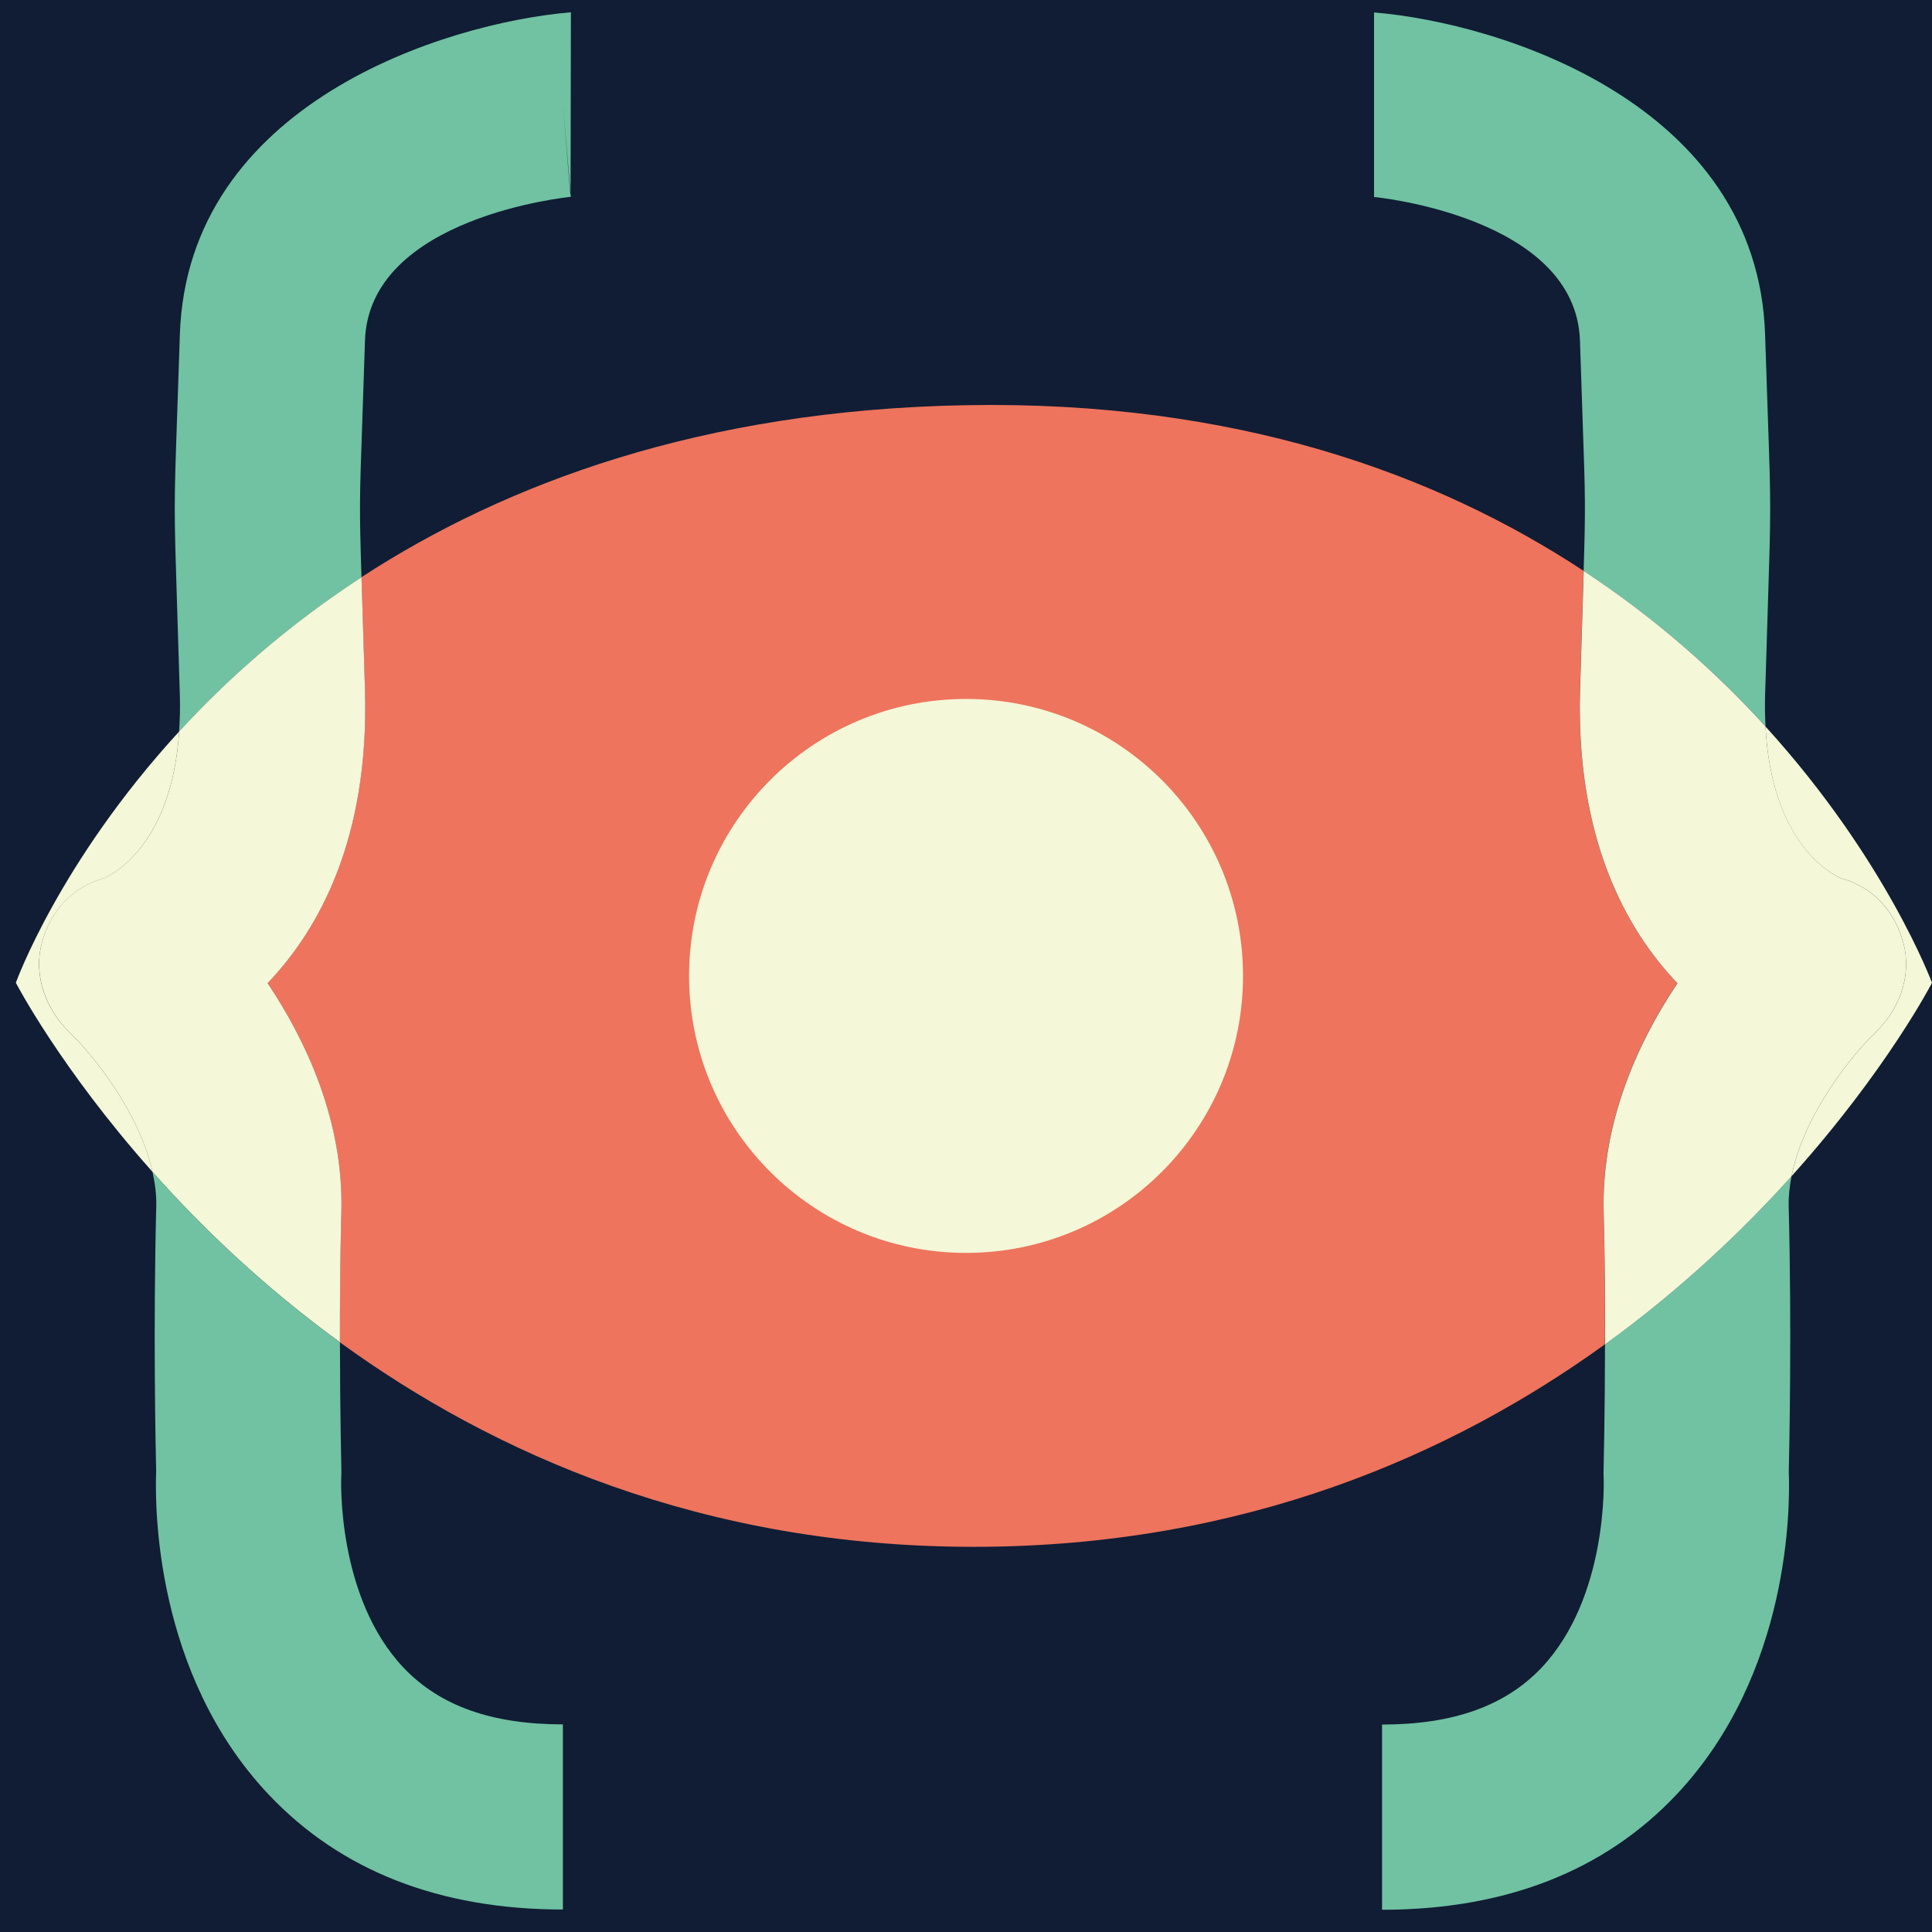
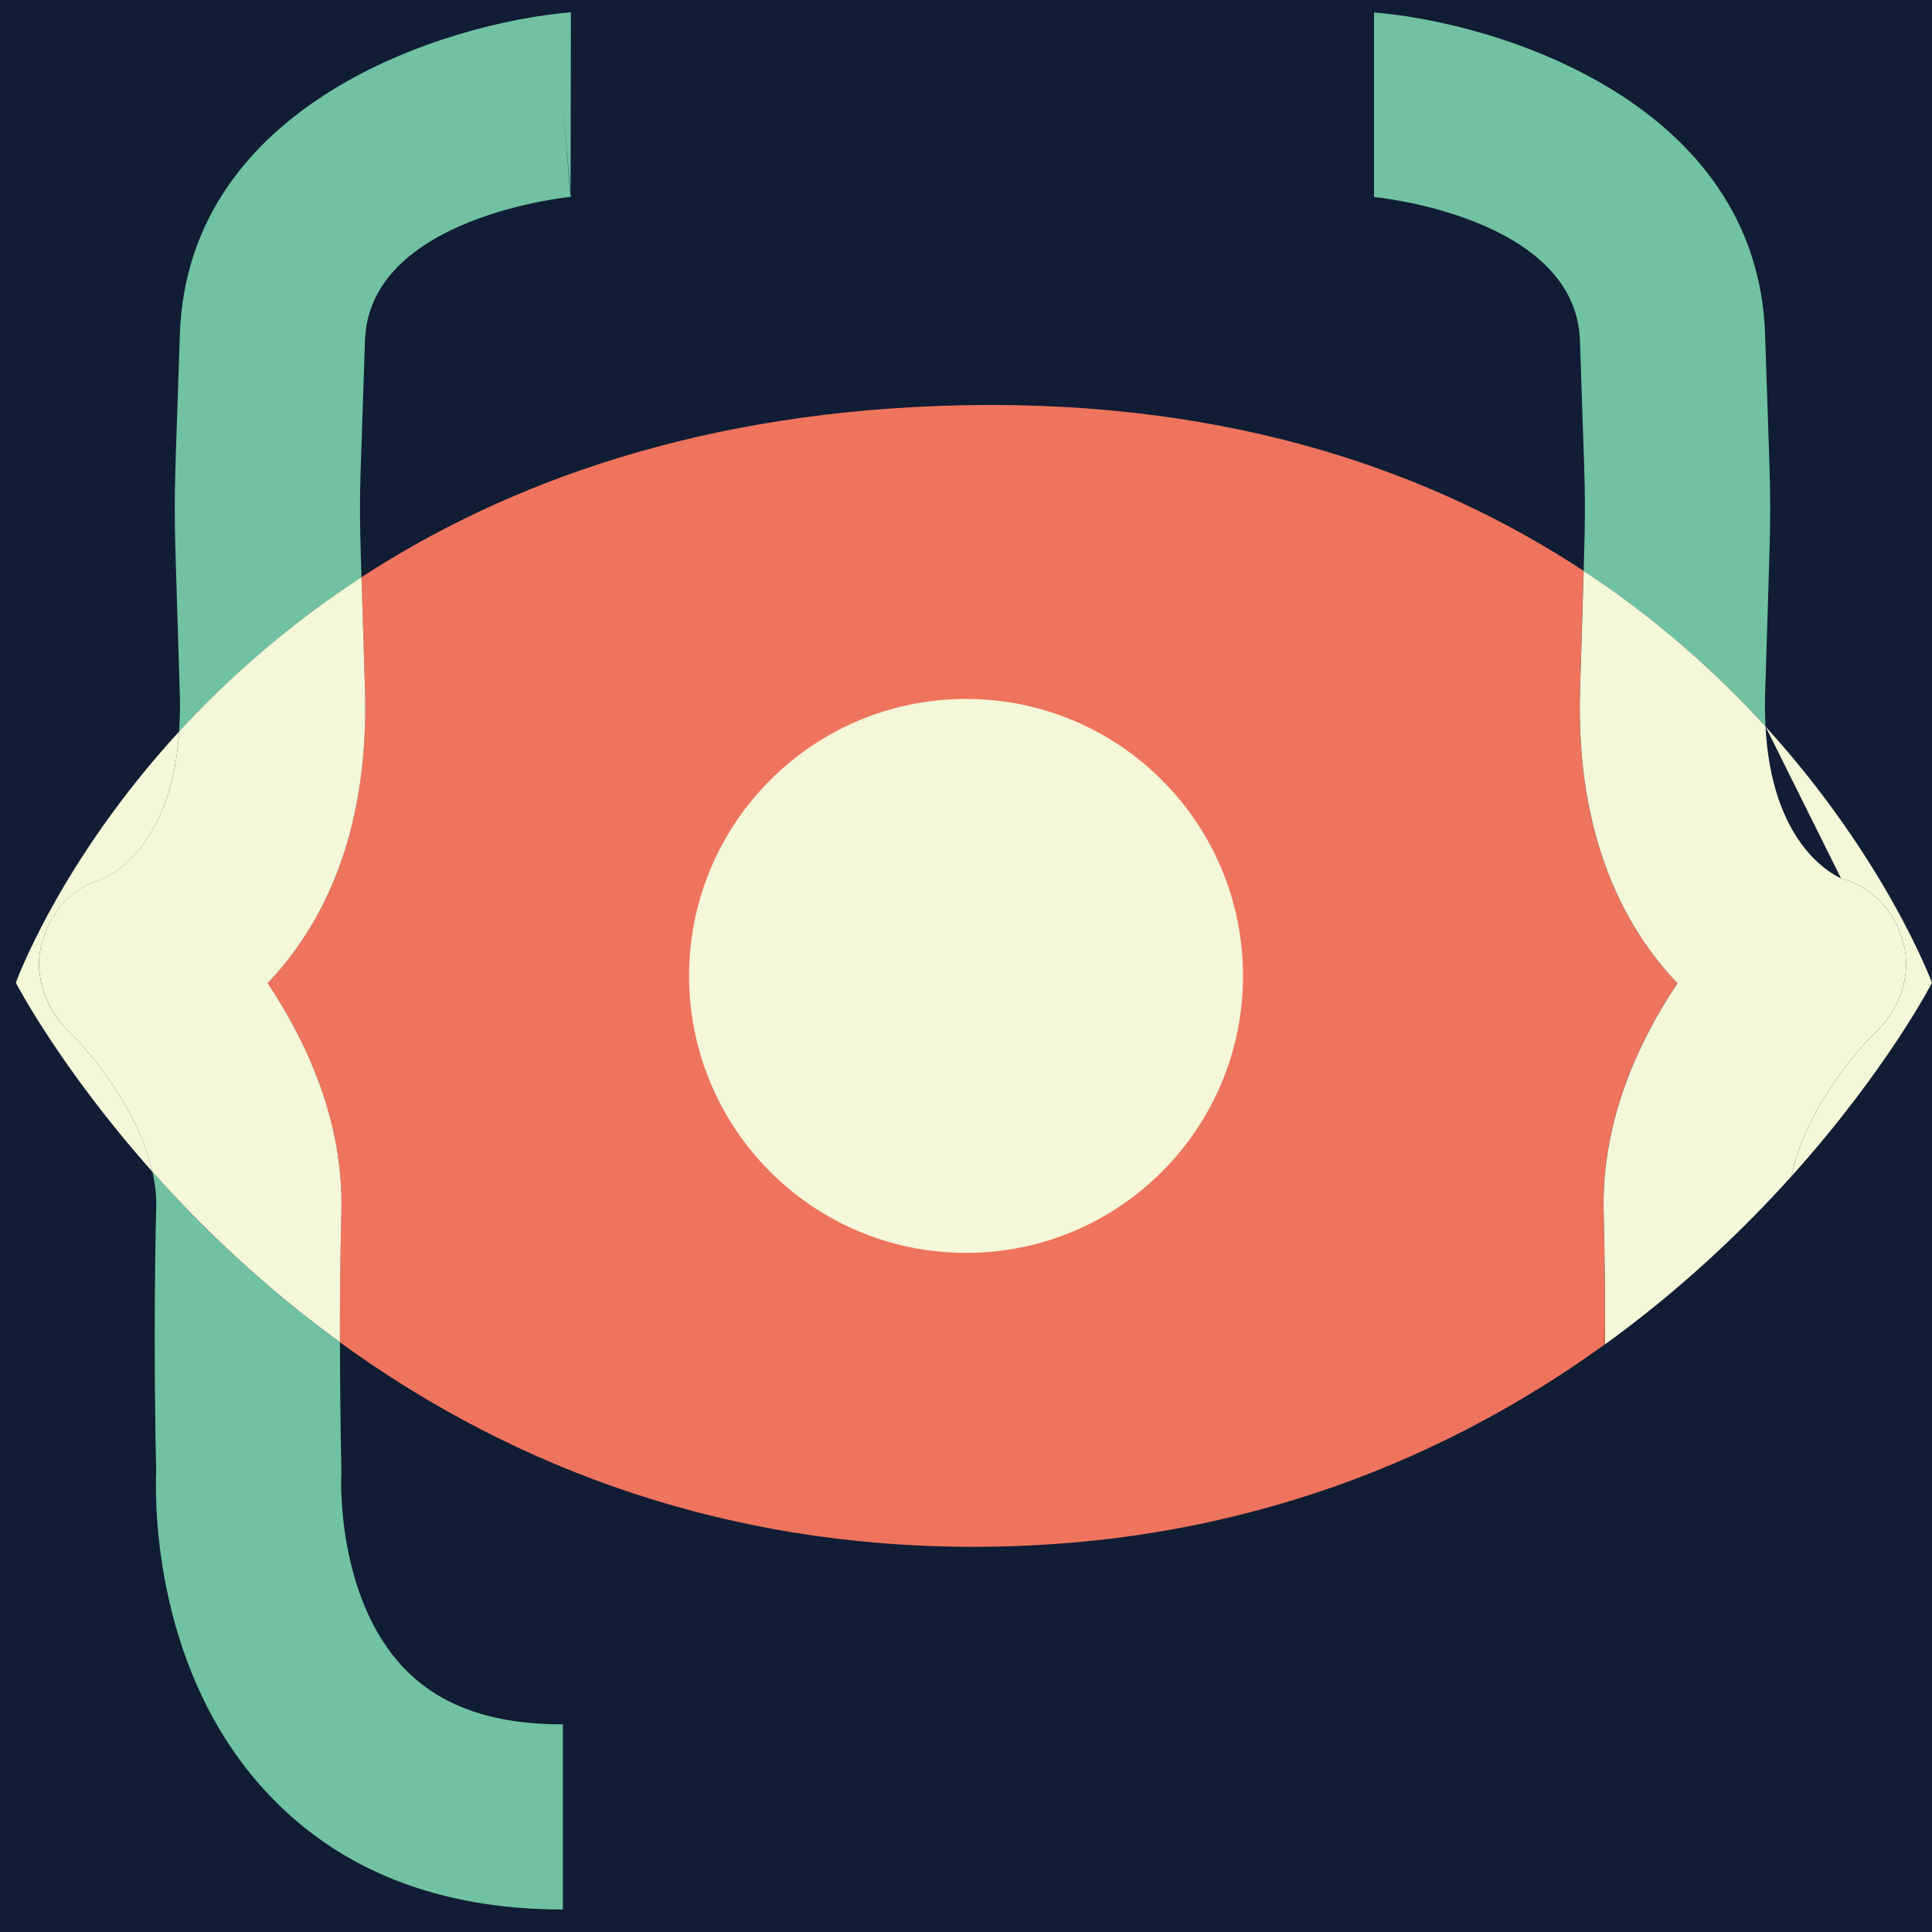
<svg xmlns="http://www.w3.org/2000/svg" id="Layer_1" x="0px" y="0px" viewBox="0 0 226.77 226.77" style="enable-background:new 0 0 226.77 226.77;" xml:space="preserve">
  <rect x="0" y="0" width="226.77" height="226.77" fill="#333333" stroke="none" />
  <style type="text/css">	.st0{fill:#EC765C;}	.st1{fill:none;stroke:#1D8183;stroke-miterlimit:10;}	.st2{fill:#FFFFFF;}	.st3{fill:#101C36;}	.st4{fill:#1E7F82;}	.st5{fill:#101C35;}	.st6{fill:#EE755C;}	.st7{fill:#6FC4A3;}	.st8{fill:#111D34;}	.st9{fill:#EE775E;}	.st10{fill:#ED755C;}	.st11{fill:#1B807F;}	.st12{fill:#F7F7D6;}	.st13{fill:#101D34;}	.st14{fill:#6FC3A2;}	.st15{fill:#F6F7D6;}	.st16{fill:#EE755B;}	.st17{fill:none;stroke:#000000;stroke-width:0.262;stroke-miterlimit:10;}	.st18{fill:#1D8082;}	.st19{fill:#217E82;}	.st20{fill:#0F2034;}	.st21{fill:#70C4A4;}	.st22{fill:#F6F8DA;}	.st23{fill:#F8F6D8;}	.st24{fill:#F5F7D4;}	.st25{fill:#F37156;}	.st26{fill:#1F7E81;}	.st27{fill:#F6F7D5;}	.st28{fill:#F6F7D8;}	.st29{fill:#70C2A2;}	.st30{fill:#F6F7D9;}	.st31{fill:#D07973;}	.st32{fill:none;}	.st33{fill:#1D8182;}	.st34{fill:#F1735F;}	.st35{fill:#F4F7D8;}	.st36{fill:#EE745D;}	.st37{fill:#F4F7DA;}	.st38{fill:#F5F7D9;}	.st39{fill:#1C7F7D;}	.st40{fill:#70C4A3;}	.st41{fill:#178380;}	.st42{fill:#F3755B;}	.st43{fill:#1A8280;}	.st44{fill:#1D8083;}	.st45{fill:#F3745B;}	.st46{fill:#F3F6D5;}	.st47{fill:#101E33;}	.st48{fill:#76BFA2;}	.st49{fill:#F2F5D5;}	.st50{fill:#0F1C32;}</style>
  <g>
    <path class="st0" d="M197.43,368.33c0,0.19-0.02,0.39,0.01,0.58c0.6,3.81-0.86,6.81-3.21,9.78c-7.02,8.89-14.82,16.87-24.71,22.6  c-8.73,5.06-18.11,7.83-28.24,7.6c-9.82-0.23-18.96-2.88-26.91-8.77c-8.99-6.65-13.87-15.91-15.67-26.76  c-2.28-13.7,0.44-26.47,8.56-37.78c7.35-10.24,17.69-15.85,30.04-17.78c8.53-1.33,16.93-0.57,24.98,2.6  c7.39,2.91,13.3,7.59,16.15,15.29c0.78,2.1,1.17,4.4,1.34,6.64c0.38,5.01-1.86,8.82-6.08,11.4c-3.42,2.1-6.95,4.04-10.44,6.02  c-8.67,4.92-17.36,9.82-26.03,14.75c-1.72,0.98-1.71,1.02-0.79,2.79c2.73,5.24,7.21,7.57,12.96,7.89c6.31,0.35,11.9-1.72,17.14-5  c7-4.38,12.83-10.13,18.38-16.16c1.45-1.57,2.87-2.33,4.99-2.14c2.02,0.18,4.06,0.08,6.1,0.02c1.09-0.03,1.47,0.43,1.44,1.47  C197.4,365.03,197.43,366.68,197.43,368.33z M130.99,365.78c0.53-0.2,0.72-0.25,0.88-0.35c5.78-3.62,11.59-7.2,17.32-10.91  c2.17-1.4,3.38-3.64,3.8-6.15c1.21-7.09-0.47-13.48-5.21-18.93c-3.81-4.38-9.85-4.37-13.78-0.09c-2.17,2.36-3.62,5.12-4.45,8.22  c-1.83,6.84-1.48,13.71-0.2,20.58C129.81,360.66,130.42,363.14,130.99,365.78z" />
    <path class="st0" d="M206.79,363.42c0-2.95,0.01-5.89,0-8.84c-0.01-2.03-0.01-2.03-1.98-2.04c-2.85,0-5.7,0-8.69,0  c0.11-0.39,0.12-0.64,0.24-0.81c8.06-11.59,17.53-21.73,30.26-28.27c14.34-7.37,29.11-8.52,44.15-2.24  c13.45,5.62,21.06,16.14,23.85,30.1c2.96,14.81-0.01,28.6-9.32,40.58c-8,10.29-18.97,15.5-31.85,16.76  c-7.64,0.75-15.1-0.16-22.24-2.97c-6.1-2.4-11.19-6.16-14.52-11.95c-2.28-3.96-3.39-8.25-2.73-12.83c0.52-3.67,2.61-6.45,5.72-8.36  c3.47-2.12,7.03-4.09,10.56-6.1c8.71-4.95,17.44-9.87,26.15-14.82c1.73-0.98,1.72-1.02,0.8-2.79c-2.73-5.24-7.21-7.58-12.96-7.9  c-6.31-0.35-11.9,1.72-17.14,5c-7.09,4.44-12.92,10.31-18.61,16.34c-0.42,0.45-0.74,0.99-1.11,1.49  C207.17,363.65,206.98,363.54,206.79,363.42z M262.52,360.38c-0.49,0.22-0.81,0.32-1.09,0.49c-5.5,3.44-11,6.87-16.48,10.33  c-2.29,1.44-3.75,3.58-4.24,6.18c-1.43,7.53,0.36,14.26,5.66,19.84c3.53,3.72,9.1,3.62,12.75,0.01c0.79-0.78,1.48-1.66,2.12-2.57  c2.94-4.22,3.75-9.07,4.01-14.05c0.31-5.8-0.61-11.48-1.92-17.11C263.09,362.51,262.81,361.5,262.52,360.38z" />
  </g>
  <path class="st1" d="M628.12-148.42" />
  <rect x="564.04" y="-186.62" class="st2" width="160.92" height="162.74" />
  <path class="st3" d="M651.78-148.2c0,4.2-3.4,7.6-7.6,7.6c-2.23,0-4.23-0.96-5.62-2.49c-0.99-1.15-4.02-3.74-10.93-3.74 c-5.93,0-8.75,2.51-9.74,3.68c-1.39,1.61-3.45,2.62-5.74,2.62c-2.3,0-4.35-1.02-5.75-2.63c-0.99-1.14-3.98-3.74-10.92-3.74 c-5.89,0-8.73,2.49-9.74,3.67c-1.39,1.61-3.45,2.63-5.74,2.63c-4.2,0-7.6-3.4-7.6-7.6c0-4.2,3.4-7.6,7.6-7.6 c2.23,0,4.23,0.96,5.62,2.49c0.99,1.15,4.02,3.74,10.93,3.74c5.93,0,8.75-2.51,9.74-3.68c1.39-1.61,3.45-2.62,5.74-2.62 c2.3,0,4.35,1.02,5.75,2.63c0.99,1.14,3.98,3.74,10.92,3.74c5.89,0,8.73-2.49,9.74-3.67c1.39-1.61,3.45-2.63,5.74-2.63 C648.38-155.8,651.78-152.4,651.78-148.2z" />
  <path class="st4" d="M708.53-121.41c-2.29,0-4.35,1.02-5.74,2.62c-1.01,1.18-3.85,3.67-9.74,3.67c-6.94,0-9.93-2.59-10.92-3.74 c-1.39-1.61-3.45-2.63-5.75-2.63c-2.29,0-4.35,1.02-5.74,2.62c-0.99,1.17-3.81,3.68-9.74,3.68c-6.92,0-9.94-2.6-10.93-3.74 c-1.39-1.53-3.39-2.49-5.62-2.49c-0.03,0-0.05,0-0.08,0c-0.03,0-0.05,0-0.08,0c-2.29,0-4.35,1.02-5.74,2.62 c-1.01,1.18-3.85,3.67-9.74,3.67c-6.94,0-9.93-2.59-10.92-3.74c-1.39-1.61-3.45-2.63-5.75-2.63c-2.29,0-4.35,1.02-5.74,2.62 c-0.99,1.17-3.81,3.68-9.74,3.68c-6.92,0-9.94-2.6-10.93-3.74c-1.39-1.53-3.39-2.49-5.62-2.49c-4.19,0-7.6,3.4-7.6,7.6 c0,4.2,3.4,7.6,7.6,7.6c2.29,0,4.35-1.02,5.74-2.62c1.01-1.18,3.85-3.67,9.74-3.67c6.94,0,9.93,2.59,10.92,3.74 c1.39,1.61,3.45,2.63,5.75,2.63c2.29,0,4.35-1.02,5.74-2.62c0.99-1.17,3.81-3.68,9.74-3.68c6.92,0,9.94,2.6,10.93,3.74 c1.39,1.53,3.39,2.49,5.62,2.49c0.03,0,0.05,0,0.08,0c0.03,0,0.05,0,0.08,0c2.29,0,4.35-1.02,5.74-2.62 c1.01-1.18,3.85-3.67,9.74-3.67c6.94,0,9.93,2.59,10.92,3.74c1.39,1.61,3.45,2.63,5.75,2.63c2.29,0,4.35-1.02,5.74-2.62 c0.99-1.17,3.81-3.68,9.74-3.68c6.92,0,9.94,2.6,10.93,3.74c1.39,1.53,3.39,2.49,5.62,2.49c4.2,0,7.6-3.4,7.6-7.6 C716.12-118.01,712.72-121.41,708.53-121.41z" />
  <path class="st5" d="M708.53-87.03c-2.29,0-4.35,1.02-5.74,2.62c-1.01,1.18-3.85,3.67-9.74,3.67c-6.94,0-9.93-2.59-10.92-3.74 c-1.39-1.61-3.45-2.63-5.75-2.63c-2.29,0-4.35,1.02-5.74,2.62c-0.99,1.17-3.81,3.68-9.74,3.68c-6.92,0-9.94-2.6-10.93-3.74 c-1.39-1.53-3.39-2.49-5.62-2.49c-0.03,0-0.05,0-0.08,0c-0.03,0-0.05,0-0.08,0c-2.29,0-4.35,1.02-5.74,2.62 c-1.01,1.18-3.85,3.67-9.74,3.67c-6.94,0-9.93-2.59-10.92-3.74c-1.39-1.61-3.45-2.63-5.75-2.63c-2.29,0-4.35,1.02-5.74,2.62 c-0.99,1.17-3.81,3.68-9.74,3.68c-6.92,0-9.94-2.6-10.93-3.74c-1.39-1.53-3.39-2.49-5.62-2.49c-4.19,0-7.6,3.4-7.6,7.6 c0,4.2,3.4,7.6,7.6,7.6c2.29,0,4.35-1.02,5.74-2.62c1.01-1.18,3.85-3.67,9.74-3.67c6.94,0,9.93,2.59,10.92,3.74 c1.39,1.61,3.45,2.63,5.75,2.63c2.29,0,4.35-1.02,5.74-2.62c0.99-1.17,3.81-3.68,9.74-3.68c6.92,0,9.94,2.6,10.93,3.74 c1.39,1.53,3.39,2.49,5.62,2.49c0.03,0,0.05,0,0.08,0c0.03,0,0.05,0,0.08,0c2.29,0,4.35-1.02,5.74-2.62 c1.01-1.18,3.85-3.67,9.74-3.67c6.94,0,9.93,2.59,10.92,3.74c1.39,1.61,3.45,2.63,5.75,2.63c2.29,0,4.35-1.02,5.74-2.62 c0.99-1.17,3.81-3.68,9.74-3.68c6.92,0,9.94,2.6,10.93,3.74c1.39,1.53,3.39,2.49,5.62,2.49c4.2,0,7.6-3.4,7.6-7.6 C716.12-83.63,712.72-87.03,708.53-87.03z" />
  <path class="st6" d="M708.53-52.65c-2.29,0-4.35,1.02-5.74,2.62c-1.01,1.18-3.85,3.67-9.74,3.67c-6.94,0-9.93-2.59-10.92-3.74 c-1.39-1.61-3.45-2.63-5.75-2.63c-2.29,0-4.35,1.02-5.74,2.62c-0.99,1.17-3.81,3.68-9.74,3.68c-6.92,0-9.94-2.6-10.93-3.74 c-1.39-1.53-3.39-2.49-5.62-2.49c-0.03,0-0.05,0-0.08,0c-0.03,0-0.05,0-0.08,0c-2.29,0-4.35,1.02-5.74,2.62 c-1.01,1.18-3.85,3.67-9.74,3.67c-6.94,0-9.93-2.59-10.92-3.74c-1.39-1.61-3.45-2.63-5.75-2.63c-2.29,0-4.35,1.02-5.74,2.62 c-0.99,1.17-3.81,3.68-9.74,3.68c-6.92,0-9.94-2.6-10.93-3.74c-1.39-1.53-3.39-2.49-5.62-2.49c-4.19,0-7.6,3.4-7.6,7.6 c0,4.2,3.4,7.6,7.6,7.6c2.29,0,4.35-1.02,5.74-2.62c1.01-1.18,3.85-3.67,9.74-3.67c6.94,0,9.93,2.59,10.92,3.74 c1.39,1.61,3.45,2.63,5.75,2.63c2.29,0,4.35-1.02,5.74-2.62c0.99-1.17,3.81-3.68,9.74-3.68c6.92,0,9.94,2.6,10.93,3.74 c1.39,1.53,3.39,2.49,5.62,2.49c0.03,0,0.05,0,0.08,0c0.03,0,0.05,0,0.08,0c2.29,0,4.35-1.02,5.74-2.62 c1.01-1.18,3.85-3.67,9.74-3.67c6.94,0,9.93,2.59,10.92,3.74c1.39,1.61,3.45,2.63,5.75,2.63c2.29,0,4.35-1.02,5.74-2.62 c0.99-1.17,3.81-3.68,9.74-3.68c6.92,0,9.94,2.6,10.93,3.74c1.39,1.53,3.39,2.49,5.62,2.49c4.2,0,7.6-3.4,7.6-7.6 C716.12-49.25,712.72-52.65,708.53-52.65z" />
  <polygon class="st7" points="668.79,-186.62 724.96,-186.62 724.96,-130.07 " />
  <path class="st5" d="M724.96-130.07h-44.83c-6.26,0-11.34-5.08-11.34-11.34v-45.21L724.96-130.07z" />
  <g>
    <path class="st8" d="M-308.01,392.89c2.61,1.18,5.13,2.1,7.43,3.39c11.68,6.58,12.39,22.45,1.42,30.09  c-6.41,4.46-13.82,5.77-21.32,6.03c-10.57,0.37-21.17,0.16-31.76,0.07c-1.15-0.01-2.94-0.55-3.28-1.33  c-0.43-1.02-0.12-2.9,0.63-3.75c2.53-2.87,2.94-6.12,2.92-9.73c-0.09-14.65-0.08-29.3,0-43.95c0.02-3.31-0.56-6.23-2.73-8.91  c-0.8-0.99-1.25-2.91-0.82-4c0.32-0.83,2.29-1.43,3.53-1.42c11.28,0.06,22.58-0.11,33.81,0.65c4.27,0.29,8.85,2.13,12.47,4.5  c10.84,7.1,9,22.68-1.03,27.52C-307.16,392.25-307.52,392.56-308.01,392.89z M-333.13,408.66c-0.01,0-0.01,0-0.02,0  c0,1.49,0,2.98,0,4.47c0.01,9.95,1.73,11.64,11.68,11.47c7.43-0.13,11.43-5.13,9.97-12.5c-1.83-9.26-9.93-15.22-19.5-14.18  c-0.78,0.08-1.96,1.31-2.03,2.09C-333.28,402.88-333.13,405.78-333.13,408.66z M-325.36,389.76c6.64,0.13,9.28-1.57,10.34-6.52  c2.09-9.74-4.15-16.81-14-15.95c-2.51,0.22-3.95,1.5-4.01,3.92c-0.12,4.86-0.13,9.73,0,14.59c0.06,2.26,1.54,3.63,3.79,3.92  C-327.96,389.89-326.65,389.76-325.36,389.76z" />
    <path class="st8" d="M-516.09,432.54c-5.19,0-10.39,0.03-15.58-0.01c-3.53-0.02-5.09-2.51-2.86-5.22  c2.69-3.27,2.81-6.81,2.79-10.64c-0.06-14.65-0.06-29.29,0.01-43.94c0.01-2.7-0.62-4.97-2.19-7.24c-0.89-1.29-1.19-3.36-0.9-4.92  c0.12-0.64,2.5-1.21,3.85-1.2c10.18,0.08,20.4-0.27,30.51,0.64c11.76,1.05,22.29,5.37,29.69,15.3  c12.49,16.76,8.06,46.69-17.71,54.93C-497.56,433.13-506.83,432.41-516.09,432.54z M-512.96,393.88c0,6.28,0,12.55,0,18.83  c0.01,9.72,2.3,11.99,11.98,11.9c8.41-0.08,13.87-3.67,15.74-11.82c1.13-4.91,1.09-10.27,0.62-15.34  c-0.73-7.81-3.25-15.2-8.02-21.6c-3.65-4.9-8.24-8.41-14.71-8.56c-4.34-0.1-5.59,1.07-5.61,5.37  C-512.98,379.73-512.95,386.81-512.96,393.88z" />
    <path class="st8" d="M-104.08,405.21c4.53-3.99,8.69-7.5,12.61-11.26c0.63-0.6,0.4-2.34,0.18-3.48c-0.15-0.8-0.98-1.47-1.47-2.22  c-2.06-3.21-1.18-5.17,2.65-5.33c4.58-0.19,9.18-0.18,13.77,0.01c1.21,0.05,3.36,1.01,3.38,1.6c0.04,1.36-0.6,3.17-1.61,4.07  c-3.71,3.31-7.68,6.33-11.56,9.44c-0.78,0.62-1.61,1.17-2.73,1.97c7.49,8.95,11.9,19.32,20.29,26.83c0.99,0.89,1.53,2.75,1.46,4.11  c-0.03,0.59-2.15,1.49-3.34,1.52c-6.29,0.15-12.58,0.13-18.86,0.01c-1.16-0.02-2.96-0.53-3.29-1.31c-0.43-1.01-0.06-2.79,0.64-3.75  c1.36-1.85,1.32-3.31,0.04-5.12c-2.57-3.64-5.01-7.38-7.49-11.05c-5.35,3-6.69,9.42-3.21,14.08c1.27,1.7,3.56,3.21,2.41,5.68  c-1.2,2.59-3.89,1.43-5.93,1.48c-5.69,0.14-11.38,0.08-17.07,0.03c-3.8-0.03-5.11-2.16-2.8-5.1c2.54-3.24,3.01-6.7,2.97-10.6  c-0.13-13.44-0.12-26.89,0-40.34c0.03-3.12-0.89-5.55-3.03-7.78c-2.8-2.91-2.42-4.57,1.24-6.32c4.86-2.33,9.73-4.62,14.61-6.89  c3.93-1.83,5.93-0.59,5.94,3.74c0.03,14.14,0.01,28.29,0.02,42.43C-104.24,402.62-104.16,403.58-104.08,405.21z" />
    <path class="st9" d="M-215.2,433.54c-13.58-0.04-23.13-8.62-24.35-22.83c-1.05-12.15,5.93-25.12,20.41-28.01  c7.92-1.58,15.44-0.62,21.45,5.3c5.7,5.61,4.73,12.2-2.1,16.18c-5.26,3.06-10.58,6.02-15.86,9.05c-2.7,1.55-2.78,2.59-0.45,4.65  c2.72,2.41,8.3,2.85,12.41,0.16c4.13-2.71,7.76-6.18,11.64-9.29c0.91-0.72,1.89-1.74,2.91-1.83c1.45-0.13,4.23,0.38,4.26,0.76  c0.17,2.58,0.62,5.73-0.61,7.71c-3.83,6.15-9.01,11.13-15.6,14.48C-205.4,432.09-209.87,433.68-215.2,433.54z M-220.27,408.43  c2-1.18,4.04-2.33,6.04-3.57c5.61-3.5,6.71-9.24,2.82-14.61c-2.46-3.4-5.75-3.49-8.38-0.23  C-222.92,393.9-223.29,403.72-220.27,408.43z" />
    <path class="st9" d="M-179.47,408.22c0.11-3.92-0.69-6.95-6.45-5.68c1.55-2.3,2.36-3.7,3.36-4.94c6.59-8.17,14.48-14.52,25.35-15.4  c19.57-1.58,32.26,15.79,25.42,34.45c-4.99,13.6-20.24,20.48-33.79,15.23c-4.6-1.78-8.04-4.75-9.61-9.57  c-1.39-4.25-0.16-7.73,3.69-9.97c5.68-3.32,11.42-6.55,17.14-9.81c3.06-1.75,3.22-2.8,0.45-4.94c-3.39-2.64-7.42-2.47-10.74-0.6  c-4.19,2.36-7.86,5.66-11.65,8.68c-0.88,0.7-1.38,1.88-2.05,2.84C-178.73,408.4-179.1,408.31-179.47,408.22z M-148.74,406.75  c-2.76,1.67-4.99,2.95-7.15,4.35c-4.92,3.18-6.02,7.2-3.42,12.5c1.08,2.19,2.42,4.31,5.23,4.29c3.05-0.02,4.72-2.14,5.59-4.67  C-146.67,417.95-147.26,412.67-148.74,406.75z" />
    <path class="st8" d="M-438.8,413.94c4.21,6.84,13.09,8.33,19.16,3.48c0.54-0.43,0.95-1.13,1.56-1.37c0.94-0.36,2.14-0.81,2.95-0.5  c0.61,0.23,1.27,1.77,1.05,2.44c-0.88,2.59-1.65,5.42-3.29,7.51c-7.78,9.91-23.95,10.97-33.86,2.47  c-12.84-11.01-11.42-33.21,2.88-42.15c8.01-5,16.68-5.55,25.1-1.25c2.88,1.47,5.51,4.4,7.06,7.29c2.57,4.8,0.8,8.82-3.97,11.51  C-426.32,406.84-432.46,410.34-438.8,413.94z M-441.69,408.07c2.64-1.58,4.7-2.74,6.69-4c5.08-3.22,6.21-8.77,2.83-13.77  c-2.42-3.59-6.63-3.76-8.79-0.07C-444.23,395.8-442.99,401.63-441.69,408.07z" />
    <path class="st8" d="M-378.96,416.67c2.67-7.71,5.28-14.69,7.38-21.82c0.45-1.54-0.81-3.68-1.53-5.43c-0.4-0.97-1.48-1.64-1.97-2.6  c-0.96-1.87-0.12-3.58,1.93-3.65c4.59-0.15,9.19-0.15,13.78,0c2.36,0.08,2.68,1.74,1.97,3.64c-0.23,0.63-0.68,1.3-1.23,1.67  c-4.29,2.9-5.67,7.54-7.33,12.01c-3.47,9.34-7,18.65-10.34,28.03c-1.02,2.86-2.61,4.3-5.72,4.04c-1.69-0.14-3.42-0.21-5.09,0.02  c-3.89,0.54-5.82-1.42-7.23-4.75c-4.27-10.09-8.61-20.16-13.13-30.14c-1.38-3.04-3.58-5.71-5.13-8.68  c-0.72-1.39-1.27-3.21-0.97-4.64c0.14-0.66,2.48-1.2,3.83-1.23c6.79-0.14,13.58-0.11,20.37-0.1c3.44,0.01,4.68,1.86,2.88,4.78  c-1.72,2.79-1.56,5.33-0.42,8.21c2.3,5.84,4.39,11.76,6.59,17.64C-380.03,414.45-379.63,415.2-378.96,416.67z" />
    <path class="st8" d="M-267.78,389.31c3.69-5.48,8.56-7.78,14.78-7.32c4.99,0.37,8.4,4.31,8.6,9.76c0.22,5.9-2.04,9.53-6.44,10.32  c-4.29,0.77-6.94-0.92-8.61-5.03c-0.65-1.6-1.96-4.09-3.03-4.12c-2.56-0.07-3.03,2.62-3.09,4.66c-0.22,8.05-0.43,16.11-0.16,24.15  c0.06,1.74,2.24,3.35,3.24,5.14c0.72,1.29,1.65,2.87,1.41,4.12c-0.14,0.73-2.39,1.45-3.71,1.48c-6.38,0.15-12.77,0.1-19.15,0.05  c-3.74-0.03-5.09-2.27-2.72-5.15c2.74-3.32,3.1-6.9,2.98-10.87c-0.14-4.67-0.13-9.36,0.01-14.03c0.08-2.71-0.84-4.76-2.77-6.61  c-3.16-3.03-2.68-5.39,1.31-7.28c3.96-1.88,7.93-3.75,11.9-5.61c4.14-1.94,5.39-1.16,5.45,3.42  C-267.77,387.36-267.78,388.33-267.78,389.31z" />
    <circle class="st10" cx="-67.81" cy="349.22" r="22.55" />
    <path class="st2" d="M-80.92,339.94c0,0-1.83,2.04-1.28,3.32c0,0,1.66,0.3,1.79,1.91c0.13,1.62-1.53,3.28-3.32,2.38  c-1.79-0.89-1.7-3.79-0.26-5.62C-82.54,340.11-80.92,339.94-80.92,339.94z" />
    <path class="st2" d="M-62.61,342.48l6.76-3.05c0,0,0,16.8,0,17.73c0,0.93,0.63,2.7,1.33,2.74h-7.66c0,0,1.6-0.93,1.68-2.34  c0.08-1.41,0-13.84,0-13.84L-62.61,342.48z" />
    <path class="st2" d="M-63.93,360.46h-15.32c0.99-0.92,2.06-2.01,3.23-3.28c1.16-1.26,2.13-2.39,2.9-3.38  c0.77-0.96,1.45-2.04,2.03-3.24c0.58-1.2,0.87-2.44,0.87-3.71c0-0.7-0.15-1.35-0.44-1.95c-0.29-0.6-0.72-1.09-1.28-1.47  c-0.56-0.38-1.21-0.57-1.96-0.57c-0.95,0-1.84,0.29-2.65,0.88s-1.42,1.36-1.81,2.32h-0.52c0.24-1.47,0.66-2.65,1.27-3.56  c0.61-0.9,1.29-1.58,2.03-2.02c0.74-0.44,1.43-0.73,2.05-0.85c0.62-0.13,1.17-0.19,1.65-0.19c1.07,0,2.07,0.23,2.99,0.68  c0.92,0.45,1.65,1.09,2.19,1.93c0.54,0.83,0.81,1.79,0.81,2.89c0,1.02-0.17,2-0.51,2.95c-0.34,0.95-0.83,1.89-1.48,2.83  s-1.46,1.91-2.44,2.93s-2.13,2.11-3.46,3.29c-0.2,0.2-0.32,0.29-0.35,0.27v0.06h6.82c1.01,0,1.74-0.2,2.2-0.61  c0.72-0.61,1.27-1.48,1.62-2.61h0.41L-63.93,360.46z" />
  </g>
  <g>
    <rect x="-27.39" y="-160.76" transform="matrix(6.123234e-17 -1 1 6.123234e-17 132.748 -78.701)" class="st2" width="108.84" height="110.07" />
    <g>
      <polygon class="st6" points="80.95,-69.08 -28.01,-51.31 -28.01,-87.02   " />
      <polygon class="st5" points="80.95,-105.64 -28.01,-87.87 -28.01,-123.58   " />
      <polygon class="st11" points="80.95,-142.2 -28.01,-124.43 -28.01,-160.14   " />
      <path class="st5" d="M19.35-79.22c0.99-4.84,5.31-8.48,10.49-8.48c5.91,0,10.71,4.74,10.71,10.59c0,0.46-0.04,0.91-0.1,1.36   L19.35-79.22z" />
      <path class="st7" d="M40.44-75.68c-0.99,4.84-5.31,8.48-10.49,8.48c-5.91,0-10.71-4.74-10.71-10.59c0-0.46,0.04-0.91,0.1-1.36   L40.44-75.68z" />
      <path class="st12" d="M19.39-132.12c-0.65-4.89,2.24-9.73,7.14-11.39c5.59-1.9,11.68,1.05,13.6,6.58   c0.15,0.44,0.26,0.88,0.35,1.32L19.39-132.12z" />
      <path class="st6" d="M40.5-135.55c0.65,4.89-2.24,9.73-7.14,11.39c-5.59,1.9-11.68-1.05-13.6-6.58c-0.15-0.44-0.26-0.88-0.35-1.32   L40.5-135.55z" />
    </g>
  </g>
  <g>
    <rect x="-572.26" y="-160.14" class="st13" width="108.84" height="108.84" />
    <g>
      <path class="st14" d="M-533.25-89.21c-0.44,0.5-0.89,1.14-1.19,1.76c-0.31,0.64-0.49,1.24-0.39,1.84   c0.05,0.44,0.08,0.67,0.21,0.99c0.12,0.31,0.31,0.64,0.51,0.97c0.4,0.66,0.86,1.31,1.32,1.95l-0.82,0.66   c-0.54-0.6-1.07-1.21-1.58-1.87c-0.25-0.33-0.5-0.68-0.72-1.09c-0.23-0.4-0.38-0.96-0.45-1.31c-0.11-0.44-0.13-1.02-0.06-1.48   c0.07-0.48,0.2-0.92,0.36-1.35c0.34-0.85,0.75-1.58,1.3-2.33L-533.25-89.21z" />
      <path class="st14" d="M-531.65-87.9c-0.09,0.46-0.1,1.07-0.05,1.59c0.06,0.54,0.2,1.07,0.42,1.54c0.22,0.48,0.54,0.91,0.95,1.25   c0.39,0.37,0.9,0.61,1.41,0.83l-0.33,1c-0.63-0.22-1.27-0.47-1.82-0.9c-0.56-0.41-1.04-0.95-1.38-1.56   c-0.35-0.61-0.57-1.27-0.7-1.95c-0.12-0.69-0.16-1.33-0.08-2.08L-531.65-87.9z" />
      <path class="st15" d="M-552.57-138.36c0,0,13.85-2.66,17.87,2.76c4.02,5.42,2.77,11.53,2.77,11.53s7.55,7.64,12.51,19.7   s6.88,17.2,7.46,18.18c0.58,0.98,14.2,21.39,15.14,22.65c0.94,1.25,3.75,4.46,2.01,5.4c-1.07,0.58-4.51-1.03-7.1-3.75   c-2.59-2.72-5.63-7.1-8.58-9.38l-10.5-8.49c0,0-4.29-1.12-6.12-5.94c0,0-1.7,1.65-3.35,0.58c-1.65-1.07-8.35-9.78-8.35-9.78   s-4.78-5.67-4.78-12.46c0,0,0.04-4.38-0.94-8.04c-0.98-3.66-3.54-15.45-4.45-16.84c-0.91-1.38-3.72-5.32-4.39-5.72L-552.57-138.36   z" />
      <path class="st16" d="M-571.65-141.89c0,0,9.02-1.07,21.53,3.31c0,0-1.05,1.34,1.83,1.88c0,0-3.44,1.82-5.83-0.33   C-556.39-139.1-568.54-141.24-571.65-141.89z" />
      <path class="st17" d="M-507.33-130.99" />
      <path class="st18" d="M-538.97-109.91c0,0-0.94-1.47,2.55-3.89c3.48-2.41,33.9-21.77,58.62-30.35c0,0,10.38-3.95,13.67-1.34   c0,0,0.87,1.34-2.81,4.49c-3.68,3.15-10.25,8.31-10.25,8.31s-3.55,6.36-5.09,7.64c-1.54,1.27-33.7,26.8-33.7,26.8   s-5.16,2.88-7.37-1.14l-4.22-8.37c0,0-1.94-4.02-5.9-2.81C-533.48-110.58-538.57-108.44-538.97-109.91z" />
      <path class="st14" d="M-548.79-135.6c-0.27,0.87,5.66,2.01,6.23,0.87l2.98,4.22c0,0,2.81,3.15,4.12,4.25s3.72,4.15,2.91,5.53   s-3.01-0.54-3.38-1.27c0,0-2.21,1.61-4.52-0.13c-2.31-1.74-0.87-4.32-3.22-6.87c-2.34-2.55-4.71-4.74-5.13-5.06   C-549.22-134.39-548.79-135.6-548.79-135.6z" />
      <circle class="st13" cx="-543.43" cy="-134.39" r="1.6" />
      <g>
        <path class="st14" d="M-484.75-100.71c-6.25,0-14.95-8.35-21.16-20.86c-7.17-14.44-7.93-28.16-1.73-31.25    c6.2-3.08,16.68,5.81,23.86,20.25c3.35,6.75,5.43,13.64,5.86,19.4c0.45,6.09-1.02,10.29-4.13,11.84    C-482.88-100.91-483.78-100.71-484.75-100.71z M-504.93-151.33c-0.66,0-1.25,0.13-1.78,0.39c-4.43,2.2-4.42,14.15,2.68,28.43    c7.09,14.28,16.6,21.51,21.04,19.31c2.26-1.12,3.35-4.7,2.97-9.81c-0.41-5.5-2.41-12.12-5.64-18.62l0,0    C-491.91-144.21-500.05-151.33-504.93-151.33z" />
      </g>
      <path class="st18" d="M-492.22-117.14c-9.95,7.92-23.78,18.89-23.78,18.89s-5.16,2.88-7.37-1.14l-4.22-8.37   c0,0-1.94-4.02-5.9-2.81c0,0-5.09,2.14-5.49,0.67c0,0-0.94-1.47,2.55-3.89c2.3-1.59,16.37-10.59,32.78-18.99L-492.22-117.14z" />
    </g>
  </g>
  <g>
    <rect x="-463.19" y="-160.14" class="st19" width="108.84" height="108.84" />
    <path class="st20" d="M-446.38-122.53c0,8.42,2.77,16.19,7.44,22.46l30.17-60.07C-429.54-160.14-446.38-143.3-446.38-122.53z" />
    <path class="st6" d="M-371.16-122.53c0-20.77-16.84-37.61-37.61-37.61l30.09,60.18C-373.96-106.25-371.16-114.07-371.16-122.53z" />
    <path class="st21" d="M-354.35-51.31l-24.33-48.66c-6.86,9.13-17.78,15.04-30.09,15.04c-12.35,0-23.31-5.95-30.17-15.15  l-24.49,48.76H-354.35z" />
    <path class="st22" d="M-408.77-84.92c12.3,0,23.23-5.91,30.09-15.04l-30.09-60.18l-30.17,60.07  C-432.08-90.88-421.12-84.92-408.77-84.92z" />
  </g>
  <g>
    <rect x="-354.35" y="-160.14" class="st13" width="108.84" height="108.84" />
    <g>
      <path class="st23" d="M-300.19-148.69c-19.76-11.87-38.78-14.57-48.21-5.15s-6.72,28.45,5.15,48.21c4.86-8.1,11.26-16.33,19-24.07   S-308.29-143.82-300.19-148.69z" />
      <path class="st24" d="M-276.12-81.56c-7.74,7.74-15.97,14.13-24.07,19c19.76,11.87,38.78,14.57,48.21,5.15   c9.43-9.43,6.72-28.45-5.15-48.21C-261.98-97.52-268.38-89.3-276.12-81.56z" />
      <path class="st18" d="M-257.12-105.62c11.87-19.76,14.57-38.78,5.15-48.21c-9.43-9.43-28.45-6.72-48.21,5.15   c8.1,4.86,16.33,11.26,24.07,19S-261.98-113.72-257.12-105.62z" />
      <path class="st18" d="M-343.25-105.62c-11.87,19.76-14.57,38.78-5.15,48.21s28.45,6.72,48.21-5.15c-8.1-4.86-16.33-11.26-24.07-19   S-338.39-97.52-343.25-105.62z" />
      <path class="st25" d="M-257.12-105.62c-4.86-8.1-11.26-16.33-19-24.07s-15.97-14.13-24.07-19c-8.1,4.86-16.33,11.26-24.07,19   s-14.13,15.97-19,24.07c4.86,8.1,11.26,16.33,19,24.07s15.97,14.13,24.07,19c8.1-4.86,16.33-11.26,24.07-19   S-261.98-97.52-257.12-105.62z" />
    </g>
    <g>
      <path class="st13" d="M-280.67-80.62c-2.47,0-4.47-2-4.47-4.47v-40.5c0-2.47,2-4.47,4.47-4.47s4.47,2,4.47,4.47v40.5   C-276.2-82.62-278.2-80.62-280.67-80.62z" />
    </g>
    <path class="st26" d="M-337.56-130.05c-2.47,0-4.47,2-4.47,4.47v19.71c2.57-4.23,5.56-8.48,8.94-12.69v-7.03  C-333.09-128.05-335.09-130.05-337.56-130.05z" />
    <path class="st27" d="M-265.36-85.09c0,2.47,2,4.47,4.47,4.47s4.47-2,4.47-4.47v-20.53c-2.57-4.25-5.56-8.52-8.94-12.74V-85.09z" />
    <path class="st21" d="M-260.88-130.05c-2.47,0-4.47,2-4.47,4.47v7.22c3.38,4.22,6.37,8.5,8.94,12.74v-19.96  C-256.41-128.05-258.42-130.05-260.88-130.05z" />
    <path class="st13" d="M-260.88-80.49c-2.47,0-4.47-2-4.47-4.47v-7.22c3.38-4.22,6.37-8.5,8.94-12.74v19.96  C-256.41-82.49-258.42-80.49-260.88-80.49z" />
    <path class="st21" d="M-342.03-85.09c0,2.47,2,4.47,4.47,4.47c2.47,0,4.47-2,4.47-4.47v-7.02c-3.38-4.2-6.37-8.46-8.94-12.69  V-85.09z" />
    <path class="st13" d="M-343.25-105.62c2.57,4.23,6.79,9.31,10.17,13.52v-26.45C-336.46-114.36-340.68-109.85-343.25-105.62  L-343.25-105.62z" />
    <g>
      <path class="st28" d="M-308.37-80.44h-2.62c-9.46,0-17.16-7.7-17.16-17.16v-15.63c0-9.46,7.7-17.16,17.16-17.16h2.62   c9.46,0,17.16,7.7,17.16,17.16v15.63C-291.22-88.14-298.91-80.44-308.37-80.44z M-310.99-121.41c-4.52,0-8.19,3.67-8.19,8.19   v15.63c0,4.52,3.67,8.19,8.19,8.19h2.62c4.52,0,8.19-3.67,8.19-8.19v-15.63c0-4.52-3.67-8.19-8.19-8.19H-310.99z" />
    </g>
  </g>
  <g>
    <rect x="-245.52" y="-160.14" class="st29" width="108.84" height="108.84" />
    <polygon class="st13" points="-211.42,-51.31 -245.52,-51.31 -245.52,-160.14 -179.08,-160.14 -179.08,-109.16  " />
    <path class="st30" d="M-191.93-160.14l-20.76,37.98c-0.8,1.46,0.26,3.24,1.92,3.24h10.57c1.65,0,2.7,1.75,1.94,3.21l-14.51,27.58  c-0.77,1.46,0.29,3.21,1.94,3.21h9.15c1.64,0,2.7,1.73,1.94,3.19l-15.48,30.01h6.21l29.1-29.86c1.35-1.39,0.37-3.72-1.57-3.72h0  c-1.73,0-2.78-1.91-1.84-3.37l17.42-27.12c0.94-1.46-0.11-3.37-1.84-3.37h-8.02c-1.75,0-2.79-1.95-1.82-3.4l25.01-37.57H-191.93z" />
    <g>
      <path class="st18" d="M-185.48-131.82c-20.99,0-43.3-2.96-43.3-8.44c0-5.48,22.31-8.44,43.3-8.44c20.99,0,43.3,2.96,43.3,8.44   C-142.18-134.78-164.49-131.82-185.48-131.82z M-185.48-147.22c-25.9,0-41.81,4.05-41.81,6.95c0,2.9,15.91,6.95,41.81,6.95   c25.9,0,41.81-4.05,41.81-6.95C-143.67-143.17-159.58-147.22-185.48-147.22z" />
    </g>
    <g>
      <path class="st31" d="M-167.22-93.82h-51.12c-4.22,0-7.66-3.43-7.66-7.66c0-4.22,3.43-7.66,7.66-7.66h51.12   c4.22,0,7.66,3.43,7.66,7.66C-159.56-97.26-162.99-93.82-167.22-93.82z M-218.33-107.65c-3.4,0-6.17,2.77-6.17,6.17   c0,3.4,2.77,6.17,6.17,6.17h51.12c3.4,0,6.17-2.77,6.17-6.17c0-3.4-2.77-6.17-6.17-6.17H-218.33z" />
    </g>
    <g>
      <path class="st18" d="M-179.85-59.58h-40.94v-14.94h40.94V-59.58z M-219.3-61.07h37.96v-11.95h-37.96V-61.07z" />
    </g>
    <polygon class="st30" points="-165.8,-140.27 -152.57,-160.14 -191.93,-160.14 -201.95,-141.82  " />
    <path class="st30" d="M-191.1-70.11l11.19-11.49c1.35-1.39,0.37-3.72-1.57-3.72h0c-1.73,0-2.78-1.91-1.84-3.37l5.93-9.22  l-30.29,0.09l-5.09,9.68c-0.77,1.46,0.29,3.21,1.94,3.21h9.15c1.64,0,2.7,1.73,1.94,3.19l-5.86,11.35L-191.1-70.11z" />
  </g>
  <g>
    <path class="st29" d="M-51.86-99.76c2.62-5.43,4.03-11.87,4.21-19.28c0.04-1.65,1.45-2.91,3.05-2.91c1.65,0.04,2.95,1.41,2.91,3.05  c-0.21,8.84-2.06,15.87-4.71,21.44" />
    <g>
      <rect x="-136.85" y="-160.14" class="st13" width="108.84" height="108.84" />
      <path class="st30" d="M-115.37-102.47c0.11,0.65,0.24,1.31,0.4,1.96c2.26,9.48,8.9,16.67,18.21,19.73   c5.73,1.88,13.67,2.26,21.44,0.48l-5.92,6.95c-1.41,0.11-2.81,0.17-4.17,0.17c-4.93,0-9.49-0.72-13.2-1.93   c-11.32-3.71-19.39-12.46-22.15-24.01L-115.37-102.47z" />
      <path class="st18" d="M-90.01-138.5c4.41,0.25,7.41,1.34,7.7,1.44l0.24,0.1c7.75,3.72,13.4,11.12,14.75,19.33   c1.1,6.68-0.84,12.83-5.46,17.33c-5.84,5.69-11.7,6.5-15.59,6.18c-5.18-0.43-10.25-3.23-13.24-7.31   c-3.07-4.19-3.52-10.67-1.09-15.76c2.19-4.59,6.45-7.37,11.69-7.62c4.67-0.22,7.52,1.64,9.09,3.23c4.2,4.28,3.87,10.99,3.82,11.74   c-0.11,1.64-1.53,2.89-3.17,2.77c-1.64-0.11-2.88-1.52-2.78-3.16l0,0c0.08-1.32-0.16-5.18-2.14-7.19   c-1.05-1.06-2.52-1.53-4.54-1.44c-3.87,0.19-5.72,2.4-6.6,4.23c-1.45,3.05-1.23,7.29,0.52,9.67c1.5,2.04,4.73,4.55,8.93,4.89   c3.81,0.32,7.59-1.24,10.94-4.51c3.18-3.1,4.51-7.39,3.73-12.09c-1.01-6.17-5.44-11.99-11.31-14.86c-0.71-0.24-4.36-1.39-9.19-1   L-90.01-138.5z" />
      <path class="st29" d="M-75.32-80.31c4.82-1.1,9.59-3.04,13.72-5.96c9.56-6.75,14.58-17.5,14.93-31.96   c0.04-1.65,1.45-2.91,3.05-2.91c1.65,0.04,2.95,1.41,2.91,3.05C-41.2-97.6-50.47-86.83-58.16-81.4   c-7.06,4.99-15.33,7.41-23.08,8.04L-75.32-80.31z" />
      <path class="st30" d="M-83.79-123.09c0.76,0.48,1.38,1.01,1.87,1.51c4.2,4.28,3.87,10.99,3.82,11.74   c-0.11,1.64-1.53,2.89-3.17,2.77c-1.64-0.11-2.88-1.52-2.78-3.16l0,0c0.08-1.32-0.16-5.18-2.14-7.19   c-0.43-0.44-0.93-0.77-1.52-1.01L-83.79-123.09z" />
      <path class="st18" d="M-81.23-136.53c7.32,3.84,12.61,11,13.91,18.91c1.1,6.68-0.84,12.83-5.46,17.33   c-5.84,5.69-11.7,6.5-15.59,6.18c-5.18-0.43-10.25-3.23-13.24-7.31c-3.07-4.19-3.52-10.67-1.09-15.76l5.38,2.57   c-1.45,3.05-1.23,7.29,0.52,9.67c1.5,2.04,4.73,4.55,8.93,4.89c3.81,0.32,7.59-1.24,10.94-4.51c3.18-3.1,4.51-7.39,3.73-12.09   c-1.01-6.17-5.44-11.99-11.31-14.86L-81.23-136.53z" />
      <path class="st30" d="M-102.75-136.49c-3.51,1.39-7.14,3.62-10.61,7.09c-5.73,5.73-8.73,14.46-8.35,23.46   c0.1,2.27,0.41,4.55,0.95,6.81l5.4-3.34c-0.53-3.09-0.56-6.19-0.15-9.14c0.74-5.31,2.94-10.14,6.36-13.57   c2.17-2.17,4.43-3.75,6.64-4.87c3.1-1.57,6.14-2.25,8.81-2.46l3.69-5.99C-93.57-138.7-98.05-138.35-102.75-136.49z" />
      <polygon class="st32" points="-28.01,-160.14 -42.71,-160.14 -136.47,-66.39 -136.85,-66.76 -136.85,-51.31 -106.69,-51.31    -28.01,-129.99   " />
      <polygon class="st32" points="-100.37,-51.31 -28.01,-51.31 -28.01,-123.67   " />
      <polygon class="st32" points="-64.02,-160.14 -98.04,-126.12 -101.77,-128.71 -70.34,-160.14 -136.85,-160.14 -136.85,-72.33    -49.04,-160.14   " />
      <polygon class="st33" points="-28.01,-129.99 -106.69,-51.31 -100.37,-51.31 -28.01,-123.67   " />
      <polygon class="st34" points="-42.71,-160.14 -49.04,-160.14 -136.85,-72.33 -136.85,-66.76 -136.47,-66.39   " />
      <polygon class="st29" points="-98.04,-126.12 -64.02,-160.14 -70.34,-160.14 -101.77,-128.71   " />
      <g>
        <polygon class="st32" points="-136.85,-160.14 -136.85,-93.64 -101.77,-128.71 -98.04,-126.12 -136.85,-87.32 -136.85,-51.31     -28.01,-51.31 -28.01,-160.14    " />
        <polygon class="st29" points="-101.77,-128.71 -136.85,-93.64 -136.85,-87.32 -98.04,-126.12    " />
      </g>
    </g>
  </g>
  <g>
    <g>
      <rect class="st13" width="226.77" height="226.77" />
      <path class="st29" d="M207.23,85.27c-0.06-1.16-0.09-2.37-0.05-3.68l0.32-10.33c0.37-11.57,0.37-11.78,0-22.45l-0.32-9.52   c-0.87-27.09-31.04-36.6-45.9-37.83v21.66c0.24,0.02,23.7,2.33,24.17,16.88l0.32,9.58c0.31,8.82,0.34,9.9,0.11,17.45   C194.54,72.72,201.59,79.07,207.23,85.27z" />
-       <path class="st29" d="M209.95,141.64c-0.03-1.19,0.1-2.39,0.33-3.59c-5.73,6.37-12.98,13.3-21.89,19.74   c-0.01,8.41-0.17,14.68-0.17,14.78c-0.01,0.26,0,0.59,0.01,0.86c0.01,0.14,0.57,14.07-7.34,22.37   c-4.25,4.45-10.35,6.62-18.67,6.62v21.74c14.47,0,26.1-4.55,34.56-13.52c13.37-14.18,13.34-33.87,13.18-37.89   C210.02,170.13,210.32,156,209.95,141.64z" />
      <path class="st29" d="M17.9,137.56c0.3,1.35,0.48,2.72,0.44,4.07c-0.37,14.37-0.07,28.5-0.01,31.09   c-0.16,4.02-0.19,23.72,13.18,37.89c8.46,8.97,20.09,13.52,34.56,13.52V202.4c-8.32,0-14.42-2.16-18.67-6.62   c-7.91-8.3-7.35-22.23-7.35-22.3c0.02-0.3,0.02-0.61,0.02-0.92c0-0.1-0.16-6.48-0.17-15.01C30.91,151.02,23.62,143.99,17.9,137.56   z" />
      <polygon class="st13" points="66.97,23.12 66.97,22.64 66.07,12.29   " />
      <path class="st29" d="M42.43,67.76c-0.26-8.22-0.23-9.1,0.09-18.2l0.32-9.58c0.47-14.54,23.93-16.85,24.17-16.88l-0.04-0.48   l0,0.48l-0.9-10.83l0.9,10.35l0.04-21.18C52.16,2.7,21.99,12.2,21.11,39.29l-0.32,9.52c-0.37,10.67-0.37,10.88,0,22.45l0.32,10.33   c0.05,1.54,0,2.94-0.09,4.28C26.64,79.75,33.7,73.45,42.43,67.76z" />
-       <path class="st35" d="M216.09,103.09c3.76,1.02,6.37,3.89,7.34,7.68c0.99,3.84-0.52,7.81-3.41,10.53   c-2.45,2.35-8.29,9.39-9.73,16.75c11.18-12.43,16.48-22.69,16.48-22.69s-5.36-14.5-19.54-30.08   C207.91,98.71,214.67,102.46,216.09,103.09z" />
+       <path class="st35" d="M216.09,103.09c3.76,1.02,6.37,3.89,7.34,7.68c0.99,3.84-0.52,7.81-3.41,10.53   c-2.45,2.35-8.29,9.39-9.73,16.75c11.18-12.43,16.48-22.69,16.48-22.69s-5.36-14.5-19.54-30.08   z" />
      <path class="st36" d="M188.22,142.19c-0.27-10.74,4.22-20.15,8.66-26.79c-6.05-6.33-11.95-17.01-11.43-34.47l0.32-10.38   c0.04-1.33,0.08-2.49,0.11-3.54c-17.2-11.33-40.77-20.02-72.5-19.45c-31.11,0.56-54.14,9.24-70.96,20.19   c0.03,0.86,0.06,1.76,0.09,2.8l0.32,10.38c0.52,17.46-5.38,28.14-11.43,34.47c4.44,6.63,8.93,16.05,8.66,26.79   c-0.14,5.32-0.18,10.66-0.17,15.36c17.92,13.02,42.49,24.01,74.41,24.01c31.73,0,56.19-10.85,74.08-23.77   C188.4,153.03,188.36,147.6,188.22,142.19z" />
      <path class="st35" d="M210.29,138.05c1.44-7.36,7.28-14.4,9.73-16.75c2.88-2.72,4.4-6.69,3.41-10.53   c-0.98-3.79-3.58-6.66-7.34-7.68c-1.41-0.63-8.17-4.39-8.86-17.82c-5.64-6.2-12.68-12.55-21.34-18.25   c-0.03,1.05-0.07,2.21-0.11,3.54l-0.32,10.38c-0.52,17.46,5.38,28.14,11.43,34.47c-4.44,6.63-8.93,16.05-8.66,26.79   c0.14,5.41,0.18,10.84,0.17,15.59C197.3,151.35,204.56,144.42,210.29,138.05z" />
      <path class="st35" d="M40.07,142.19c0.27-10.74-4.22-20.15-8.66-26.79c6.05-6.33,11.95-17.01,11.43-34.47l-0.32-10.38   c-0.03-1.03-0.06-1.94-0.09-2.8c-8.73,5.69-15.79,11.99-21.4,18.1c-0.85,12.95-7.43,16.61-8.82,17.23   c-3.74,1.02-6.32,3.88-7.31,7.65c-1,3.81,0.5,7.79,3.34,10.52c2.43,2.33,8.06,9.11,9.66,16.3c5.72,6.43,13.01,13.46,22,19.99   C39.89,152.85,39.93,147.51,40.07,142.19z" />
      <circle class="st35" cx="113.39" cy="114.55" r="32.51" />
    </g>
    <path class="st35" d="M4.9,110.74c0.99-3.76,3.57-6.63,7.31-7.65c1.39-0.62,7.96-4.28,8.82-17.23  c-14.1,15.36-19.17,29.49-19.17,29.49s5.17,9.99,16.05,22.21c-1.6-7.18-7.23-13.97-9.66-16.3C5.39,118.53,3.89,114.55,4.9,110.74z" />
  </g>
  <g>
    <polygon class="st32" points="248.34,-50.86 248.55,-51.31 248.1,-51.31  " />
    <path class="st37" d="M289.96-139.36l9.77-20.78h-50.69C265.84-160.14,280.73-151.96,289.96-139.36z" />
    <path class="st38" d="M241.59-160.14h-50.69v0.8L201.14-140C210.39-152.23,225.06-160.14,241.59-160.14z" />
    <path class="st13" d="M201.14-140l46.96,88.69h0.45l41.41-88.06c-9.22-12.6-24.11-20.78-40.92-20.78h-7.45  C225.06-160.14,210.39-152.23,201.14-140z" />
    <path class="st39" d="M299.73-109.45v-50.69l-9.77,20.78C296.1-130.98,299.73-120.64,299.73-109.45z" />
    <path class="st40" d="M248.55-51.31h51.18v-58.14c0-11.19-3.63-21.53-9.77-29.91L248.55-51.31z" />
    <path class="st41" d="M190.89-159.34v49.89c0-11.47,3.82-22.05,10.24-30.55L190.89-159.34z" />
    <path class="st42" d="M201.14-140c-6.43,8.5-10.24,19.08-10.24,30.55v58.14h57.2L201.14-140z" />
  </g>
  <g>
    <rect x="299.95" y="-160.14" class="st13" width="108.84" height="108.84" />
    <g>
      <path class="st43" d="M355.08-68.09c-1.9-2.28-5.42-1.71-5.42-1.71h-9.7c-5.8,0.19-5.33-4.57-5.33-4.57s0-4.19,0-5.23   c0-1.05-1.43-2.47-1.43-2.47c-1.62-0.76-2.09-2.19-2.28-2.57c-0.19-0.38,2.85-1.71,2.85-2.19c0-0.48-2.57-1.71-2.57-1.71   c-0.92-0.43-0.63-1.27-0.42-1.68c-2.99,1.63-6.41,2.57-10.06,2.57c-5.87,0-11.16-2.41-14.97-6.29l-1.45,1.83   c0,0-1.71,1.81-1.05,3.04c0.67,1.24,3.56,2.24,5.06,2.41c1.5,0.16,2.84,1.59,2.74,3.11c-0.1,1.52-1.24,2.47-1.24,2.47   s-0.95,1.33,0.29,1.9c0,0,2.57,1.24,2.57,1.71c0,0.48-3.04,1.81-2.85,2.19c0.19,0.38,0.67,1.81,2.28,2.57c0,0,1.43,1.43,1.43,2.47   c0,1.05,0,5.23,0,5.23s-0.48,4.76,5.33,4.57h9.7c0,0,3.52-0.57,5.42,1.71c1.9,2.28,8.56,7.42,13.7,5.52   c4.51-1.67,17.69-7.82,20.82-9.29C363.4-60.87,356.95-65.85,355.08-68.09z" />
      <path class="st44" d="M330.84-127.04c0.6-6.13,3.78-11.92,3.78-11.92s1.64-4.77,7.09-9.62c-22.93,3.49-28.19,18.99-28.19,18.99   s-0.31,0.57-0.75,1.52c2.45-1.01,5.13-1.57,7.95-1.57C324.39-129.64,327.84-128.69,330.84-127.04z" />
      <path class="st45" d="M372.39-158.65c-15.68,0.14-25.14,5.14-30.68,10.07c2.91-0.44,6.08-0.7,9.58-0.7   c14.23,0,22.92,5.59,28.26,12.19c1.29-0.87,2.85-1.38,4.53-1.38c4.48,0,8.12,3.63,8.12,8.12c0,3.54-2.27,6.54-5.42,7.65   c0.57,2.02,0.92,3.73,1.13,4.91c0.98,5.38,0.87,14.54-1.1,18.79c-1.71,3.7-7.27,12.03-9.56,16.79   c-2.28,4.76-2.85,10.75-2.85,10.75c-0.29,7.32-5.23,8.66-5.23,8.66s-0.24,0.12-0.68,0.32c0.09-0.03,0.18-0.04,0.27-0.08   c5.14-1.9,21.5-9.61,21.5-9.61s4.95-1.33,5.23-8.66c0,0,0.57-5.99,2.85-10.75c2.28-4.76,10.65-17.41,10.65-17.41v-18.17   C409.01-127.17,403.5-158.94,372.39-158.65z" />
      <path class="st28" d="M374.41-71.47c0,0,0.57-5.99,2.85-10.75c2.28-4.76,7.84-13.08,9.56-16.79c1.97-4.25,2.08-13.41,1.1-18.79   c-0.21-1.18-0.56-2.9-1.13-4.91c-0.84,0.3-1.75,0.47-2.69,0.47c-4.48,0-8.12-3.63-8.12-8.12c0-2.8,1.42-5.28,3.58-6.73   c-5.35-6.6-14.04-12.19-28.26-12.19c-3.5,0-6.67,0.26-9.58,0.7c-5.45,4.85-7.09,9.62-7.09,9.62s-3.19,5.8-3.78,11.92   c6.48,3.57,10.87,10.47,10.87,18.39c0,7.95-4.42,14.86-10.93,18.42c-0.21,0.4-0.51,1.25,0.42,1.68c0,0,2.57,1.24,2.57,1.71   c0,0.48-3.04,1.81-2.85,2.19c0.19,0.38,0.67,1.81,2.28,2.57c0,0,1.43,1.43,1.43,2.47c0,1.05,0,5.23,0,5.23s-0.48,4.76,5.33,4.57   h9.7c0,0,3.52-0.57,5.42,1.71c1.87,2.24,8.33,7.22,13.42,5.59c0.43-0.2,0.68-0.32,0.68-0.32S374.12-64.15,374.41-71.47z" />
      <path class="st46" d="M392.21-130.36c0-4.48-3.63-8.12-8.12-8.12c-1.68,0-3.24,0.51-4.53,1.38c3.94,4.86,6.06,10.26,7.23,14.38   C389.94-123.82,392.21-126.82,392.21-130.36z" />
      <path class="st47" d="M375.97-130.36c0,4.48,3.63,8.12,8.12,8.12c0.95,0,1.85-0.17,2.69-0.47c-1.16-4.12-3.28-9.52-7.23-14.38   C377.39-135.64,375.97-133.17,375.97-130.36z" />
      <path class="st48" d="M309.72-114.09c-0.56-5.35,1.79-11.26,3.05-13.98c-7.65,3.13-13.04,10.64-13.04,19.42   c0,5.73,2.3,10.91,6.02,14.7l3.89-4.92C312.98-103.05,309.72-114.09,309.72-114.09z" />
      <path class="st49" d="M320.72-87.66c3.65,0,7.07-0.93,10.06-2.57c0.07-0.14,0.13-0.22,0.13-0.22s1.14-0.95,1.24-2.47   c0.1-1.52-1.24-2.95-2.74-3.11c-1.5-0.16-4.39-1.17-5.06-2.41c-0.67-1.24,1.05-3.04,1.05-3.04l5.34-6.75   c3.34-4.19,0.09-15.22,0.09-15.22c-0.12-1.18-0.1-2.39,0.02-3.58c-3-1.65-6.45-2.6-10.12-2.6c-2.82,0-5.5,0.56-7.95,1.57   c-1.26,2.72-3.61,8.63-3.05,13.98c0,0,3.25,11.03-0.09,15.22l-3.89,4.92C309.56-90.07,314.86-87.66,320.72-87.66z" />
      <path class="st50" d="M330.82-123.46c0,0,3.25,11.03-0.09,15.22l-5.34,6.75c0,0-1.71,1.81-1.05,3.04   c0.67,1.24,3.56,2.24,5.06,2.41c1.5,0.16,2.84,1.59,2.74,3.11c-0.1,1.52-1.24,2.47-1.24,2.47s-0.06,0.09-0.13,0.22   c6.51-3.56,10.93-10.48,10.93-18.42c0-7.92-4.39-14.82-10.87-18.39C330.72-125.84,330.69-124.64,330.82-123.46z" />
    </g>
  </g>
</svg>